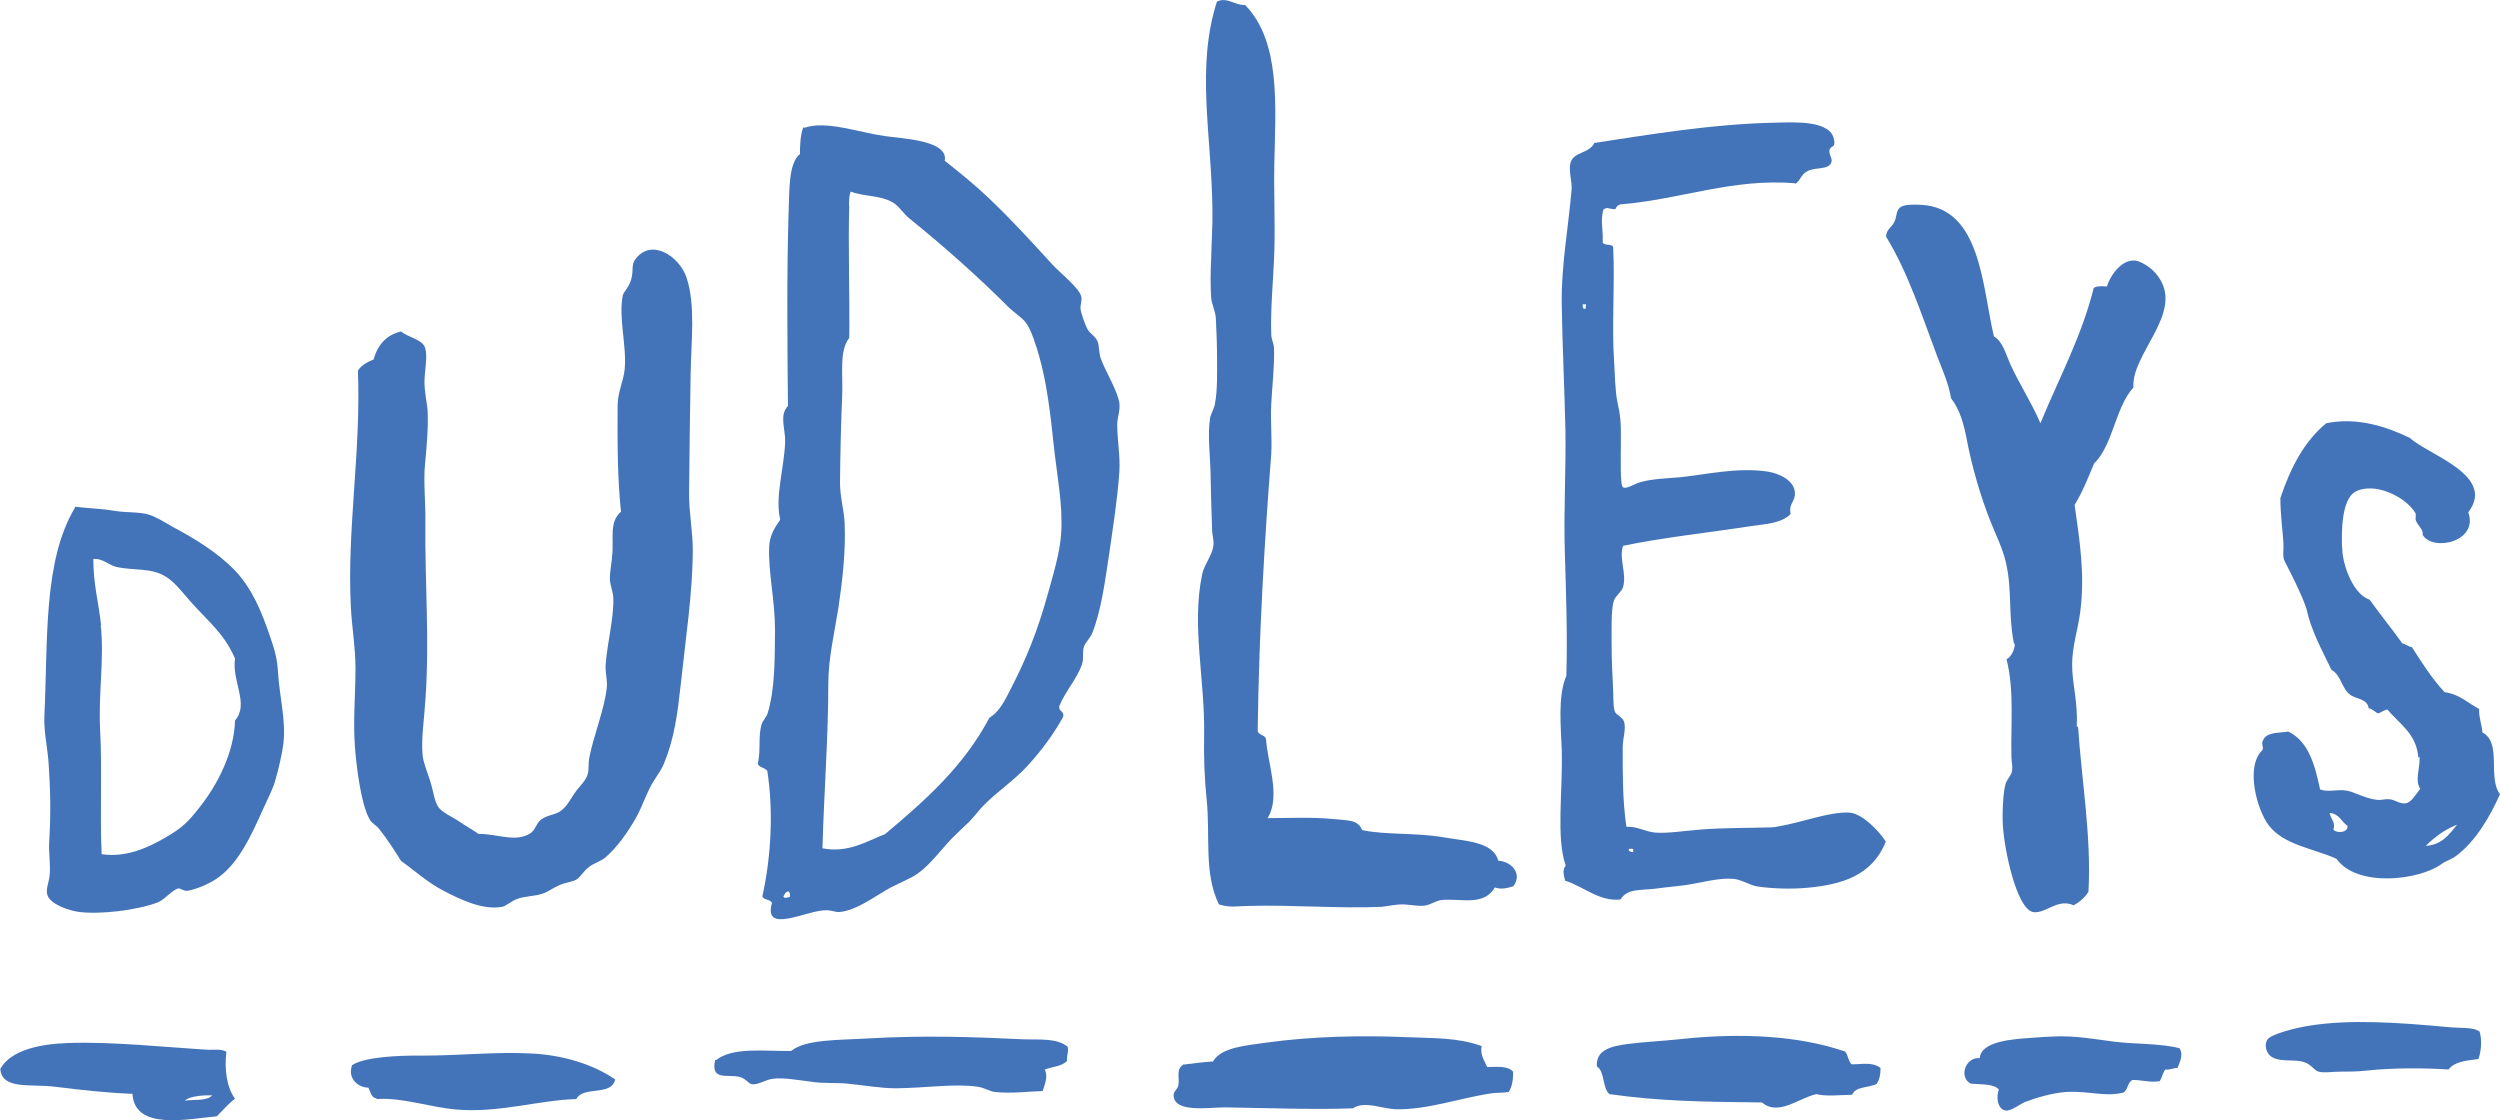
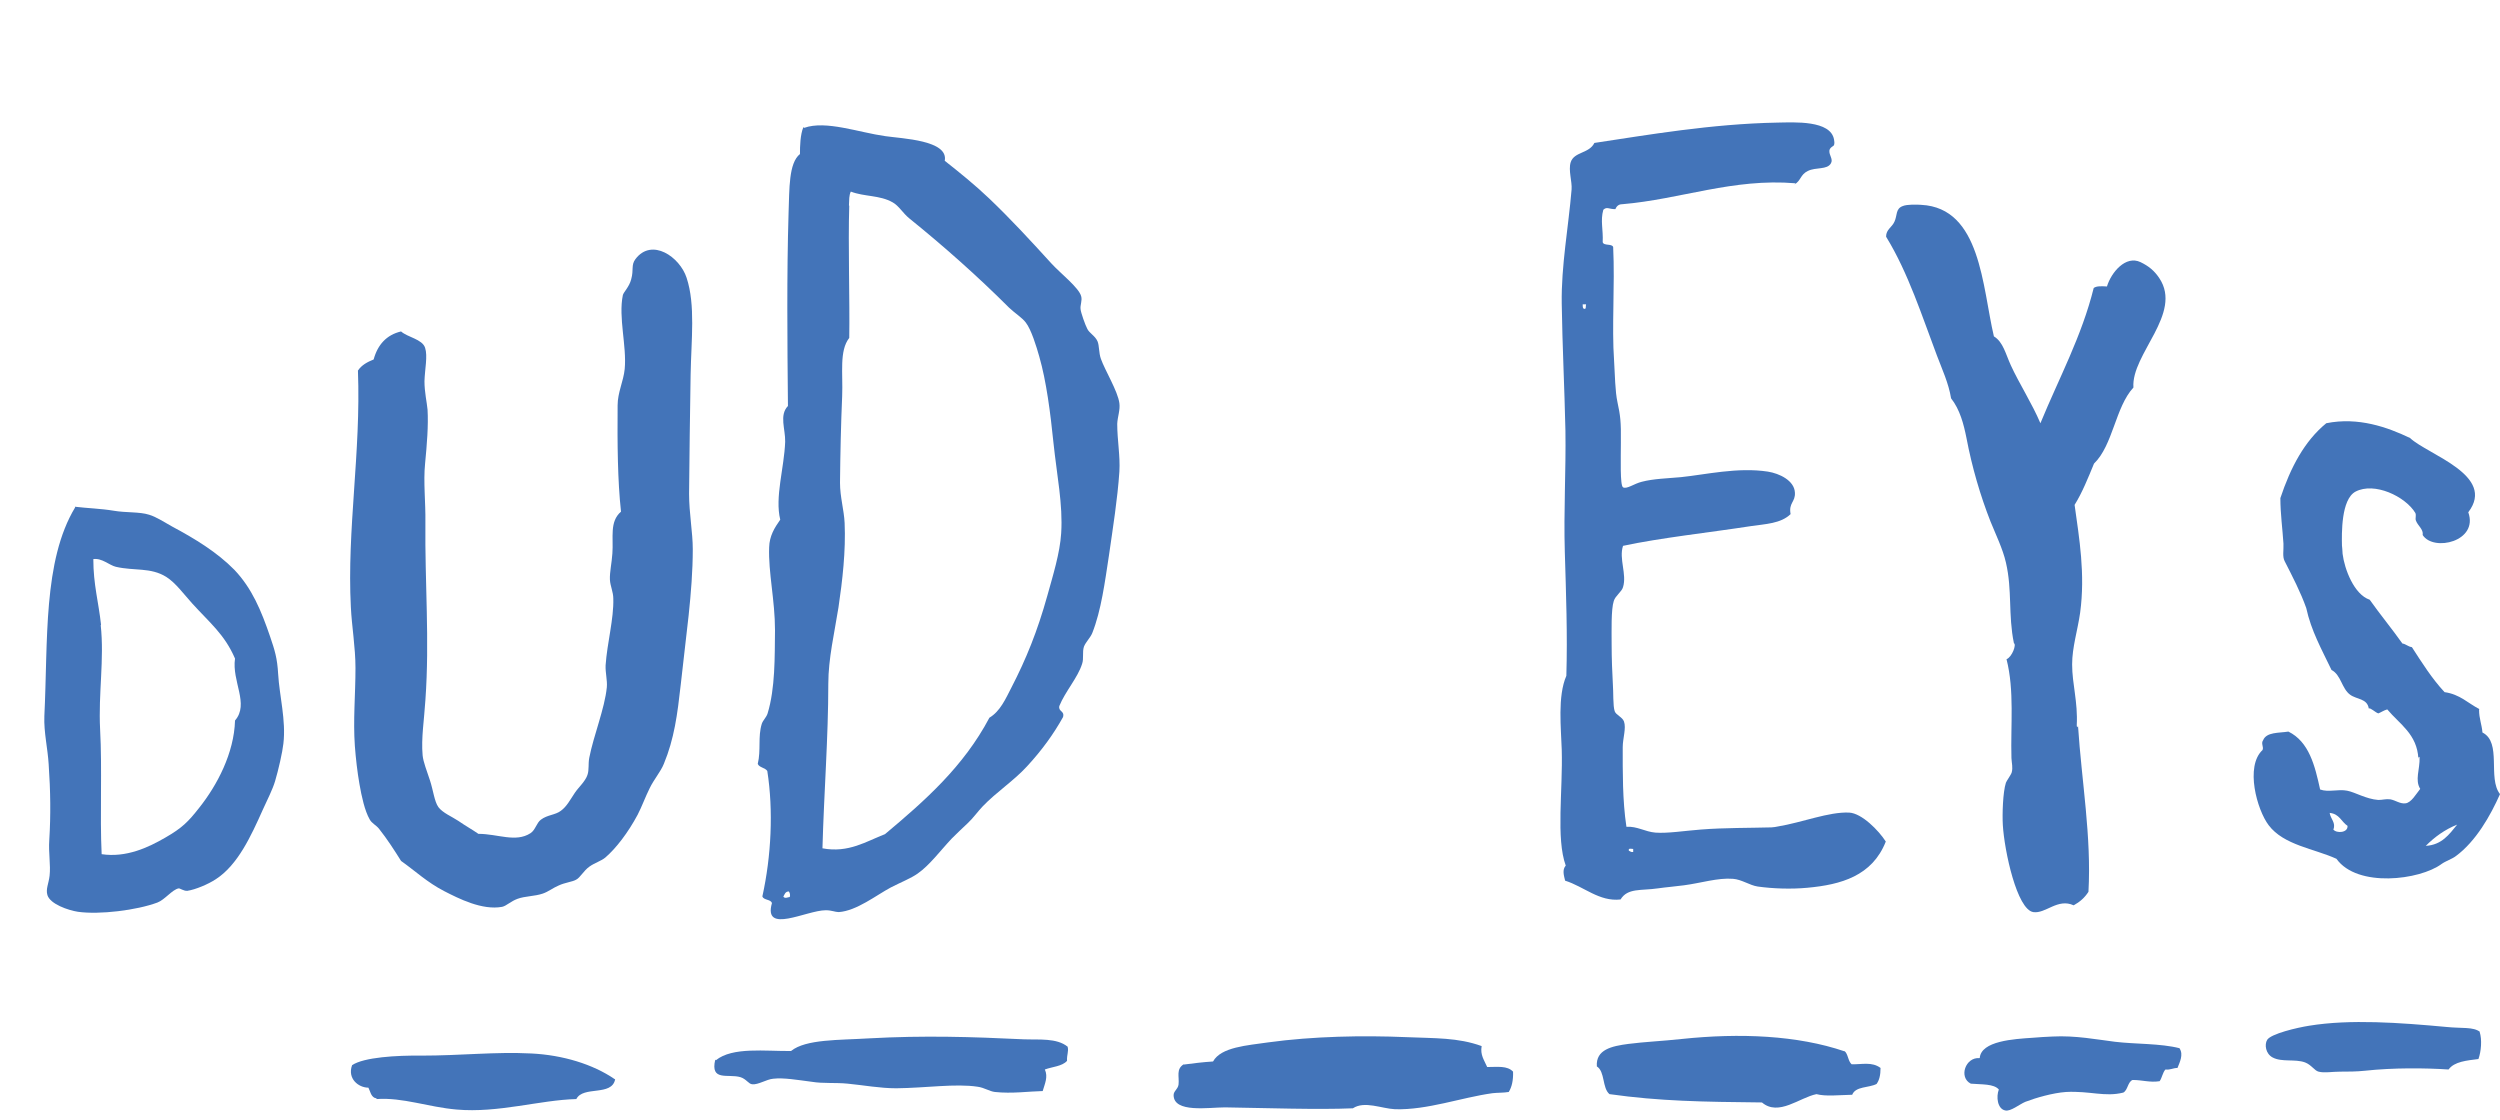
<svg xmlns="http://www.w3.org/2000/svg" id="Layer_2" viewBox="0 0 81.16 36.37">
  <defs>
    <style>.cls-1{fill:#4374b9;fill-rule:evenodd;}</style>
  </defs>
  <g id="Layer_1-2">
    <g>
-       <path class="cls-1" d="M7.35,34.14c-.07,.58,.01,1.16,.28,1.53-.22,.16-.4,.38-.59,.57-.92,.08-2.67,.48-2.74-.73-.82-.03-1.62-.12-2.52-.23-.78-.1-1.72,.11-1.77-.58,.34-.61,1.28-.81,2.22-.84,1.4-.05,3.19,.14,4.53,.22,.21,.01,.41-.04,.6,.07Zm-.46,1.42c-.27-.01-.73,.02-.89,.17,.31-.04,.71,.02,.89-.17Z" />
      <path class="cls-1" d="M2.43,16.45c.41,.05,.84,.06,1.26,.13,.4,.07,.84,.03,1.15,.13,.24,.07,.52,.26,.76,.39,.73,.39,1.45,.83,2.01,1.4,.57,.6,.87,1.32,1.16,2.17,.15,.44,.23,.69,.26,1.21,.04,.7,.26,1.51,.17,2.26-.03,.28-.16,.85-.27,1.22-.08,.27-.25,.6-.4,.93-.38,.85-.81,1.79-1.52,2.25-.24,.16-.66,.34-.93,.38-.11,.01-.25-.09-.28-.08-.21,.04-.45,.37-.69,.46-.67,.25-1.88,.4-2.58,.3-.32-.05-.9-.25-.99-.54-.06-.2,.04-.37,.07-.63,.04-.35-.04-.75-.01-1.16,.05-.81,.04-1.59-.02-2.46-.03-.51-.16-1.04-.14-1.56,.12-2.44-.05-5.04,1-6.78Zm.84,3.85c.12,1.1-.08,2.21-.02,3.38,.07,1.27-.01,2.79,.05,4.05,.8,.12,1.52-.22,2.07-.54,.54-.31,.74-.51,1.1-.97,.58-.73,1.13-1.77,1.16-2.83,.47-.54-.11-1.27,0-2.01-.34-.79-.83-1.17-1.39-1.79-.28-.31-.54-.67-.84-.86-.51-.32-1.04-.19-1.64-.33-.21-.05-.45-.29-.73-.25,0,.83,.17,1.39,.25,2.13Z" />
      <path class="cls-1" d="M11.62,12.03c.12-.18,.31-.28,.51-.36,.13-.48,.42-.8,.89-.91,.21,.19,.69,.25,.78,.53,.09,.27-.01,.7-.02,1.09,0,.35,.08,.69,.1,.92,.03,.51-.02,1.13-.08,1.75-.06,.6,.02,1.26,.01,1.9-.02,1.98,.14,3.81,0,5.78-.04,.64-.14,1.24-.09,1.79,.02,.22,.14,.51,.24,.82,.11,.34,.14,.67,.27,.86,.14,.19,.44,.31,.65,.45,.23,.16,.45,.28,.65,.42,.63,0,1.21,.29,1.69-.02,.16-.1,.2-.34,.34-.44,.21-.16,.47-.15,.65-.29,.19-.14,.29-.34,.45-.58,.12-.18,.34-.37,.41-.58,.06-.17,.02-.35,.06-.56,.14-.72,.5-1.59,.57-2.29,.02-.22-.05-.47-.04-.71,.05-.73,.27-1.51,.25-2.17,0-.21-.1-.41-.11-.61-.01-.25,.06-.54,.08-.85,.04-.53-.1-1.03,.28-1.36-.11-1.01-.12-2.19-.11-3.45,0-.42,.19-.78,.23-1.18,.07-.75-.21-1.67-.06-2.4,.02-.09,.21-.27,.27-.51,.09-.32-.01-.46,.14-.66,.53-.7,1.44-.07,1.66,.61,.29,.88,.15,2.01,.13,3.14-.02,1.28-.04,2.62-.05,3.87,0,.64,.12,1.25,.12,1.8,0,1.4-.23,2.88-.39,4.39-.11,.98-.21,1.76-.55,2.58-.1,.25-.32,.5-.46,.79-.14,.28-.25,.59-.39,.86-.31,.58-.7,1.09-1.05,1.39-.13,.11-.34,.17-.51,.29-.2,.14-.3,.36-.44,.43-.12,.07-.36,.09-.57,.19-.17,.07-.33,.2-.51,.26-.26,.09-.58,.08-.82,.17-.22,.08-.36,.23-.5,.26-.65,.12-1.41-.27-1.88-.51-.56-.29-.92-.64-1.4-.98-.22-.35-.45-.71-.72-1.05-.1-.12-.23-.17-.3-.3-.16-.28-.26-.74-.33-1.14-.07-.4-.12-.84-.15-1.24-.06-.85,.02-1.67,.02-2.53,0-.68-.12-1.35-.15-1.98-.13-2.52,.33-5.02,.23-7.67Z" />
      <path class="cls-1" d="M19.97,35.04c-.11,.56-1.04,.2-1.26,.64-1.19,.03-2.53,.46-3.89,.34-.92-.08-1.75-.4-2.59-.34,0-.03-.04-.03-.07-.04-.12-.06-.14-.21-.2-.33-.32,0-.69-.29-.53-.73,.38-.26,1.46-.32,2.23-.31,1.33,0,2.4-.13,3.59-.07,1.02,.05,2,.35,2.7,.83Z" />
      <path class="cls-1" d="M23.24,34.42c.54-.44,1.61-.29,2.44-.3,.48-.39,1.57-.35,2.52-.41,1.82-.1,3.34-.05,5.03,.03,.5,.02,1.07-.05,1.43,.24,.04,.16-.03,.25-.02,.46-.16,.18-.48,.19-.72,.28,.11,.24,0,.46-.07,.7-.45,.01-1,.09-1.55,.03-.18-.02-.34-.14-.56-.17-.72-.11-1.68,.04-2.64,.05-.54,0-1.06-.1-1.58-.15-.4-.04-.8,0-1.16-.06-.47-.06-.92-.14-1.26-.1-.22,.02-.48,.2-.68,.18-.12-.01-.19-.17-.38-.23-.4-.12-.99,.15-.82-.57Z" />
      <path class="cls-1" d="M26.11,4.15c.7-.25,1.77,.15,2.63,.27,.54,.08,2.06,.13,1.93,.8,.47,.37,.99,.79,1.45,1.23,.7,.67,1.29,1.31,2.01,2.1,.29,.32,.9,.79,.97,1.07,.04,.14-.04,.29-.02,.42,.01,.11,.15,.51,.22,.64,.07,.14,.25,.22,.33,.4,.06,.14,.04,.38,.11,.57,.13,.37,.55,1.05,.6,1.44,.03,.22-.06,.44-.07,.67,0,.53,.1,1.04,.07,1.55-.06,.89-.21,1.82-.34,2.73-.13,.85-.25,1.78-.54,2.51-.06,.15-.21,.29-.27,.44-.06,.18,0,.39-.06,.56-.14,.45-.55,.9-.74,1.37-.04,.19,.18,.15,.12,.36-.3,.54-.68,1.07-1.17,1.6-.43,.47-.99,.83-1.44,1.3-.17,.18-.3,.37-.48,.54-.18,.17-.35,.33-.52,.5-.36,.38-.72,.87-1.11,1.14-.21,.15-.56,.29-.87,.45-.47,.25-1.11,.76-1.69,.8-.12,0-.23-.06-.42-.06-.63,0-2.04,.79-1.75-.23-.03-.13-.27-.09-.31-.22,.29-1.31,.36-2.79,.16-4.07-.07-.11-.26-.11-.31-.23,.11-.46,0-.87,.13-1.3,.04-.12,.15-.21,.19-.34,.25-.82,.23-1.84,.24-2.7,0-.97-.22-1.88-.19-2.69,.01-.37,.17-.63,.36-.9-.18-.73,.13-1.68,.16-2.53,.01-.41-.2-.86,.09-1.16-.02-2.14-.04-4.25,.02-6.26,.03-.79,0-1.62,.37-1.92,0-.26,.01-.63,.11-.87Zm-.47,24.97c.02-.08,0-.13-.03-.18-.12,0-.14,.1-.18,.17,.06,.07,.13,.02,.21,.01Zm1.93-22.44c-.04,1.25,.02,3.1,0,4.29-.33,.42-.2,1.15-.23,1.89-.04,.93-.06,1.85-.07,2.81,0,.47,.13,.88,.15,1.31,.04,.91-.07,1.86-.2,2.74-.13,.82-.33,1.66-.33,2.48,0,1.74-.14,3.53-.19,5.34,.85,.16,1.43-.23,2.03-.46,1.29-1.08,2.55-2.19,3.39-3.78,.35-.21,.52-.6,.72-.99,.47-.91,.84-1.82,1.16-2.97,.18-.65,.41-1.38,.45-2.03,.06-.93-.14-1.88-.25-2.93-.1-.98-.23-2-.46-2.8-.09-.32-.26-.88-.44-1.11-.11-.15-.35-.3-.54-.48-1.03-1.03-2.15-2.02-3.24-2.9-.21-.17-.34-.41-.54-.52-.42-.24-.92-.18-1.36-.35-.06,.13-.05,.26-.06,.45Z" />
      <path class="cls-1" d="M38.43,34.56c.31-.04,.62-.08,.95-.1,.26-.47,1.11-.52,1.79-.62,1.46-.2,3.08-.23,4.48-.17,.93,.04,1.68,.01,2.45,.29-.05,.29,.08,.45,.18,.68,.34,0,.65-.05,.84,.15,.01,.28-.04,.5-.14,.66-.18,.03-.36,.02-.53,.04-1.01,.14-2.11,.55-3.16,.52-.44-.02-.99-.28-1.37-.03-1.15,.05-2.8-.01-4.15-.03-.53,0-1.67,.19-1.67-.4,0-.13,.14-.19,.16-.34,.03-.26-.09-.5,.17-.66Z" />
      <path class="cls-1" d="M58.29,5.95c-2.03-.17-3.73,.52-5.63,.68-.12,0-.18,.07-.22,.16-.22,0-.27-.09-.39,.02-.1,.36,0,.64-.02,1.05,.03,.13,.3,.04,.34,.16,.06,1.28-.05,2.57,.03,3.7,.03,.46,.03,.97,.11,1.34,.09,.42,.12,.62,.11,1.31,0,.53-.03,1.39,.07,1.45,.12,.07,.36-.12,.61-.18,.38-.1,.84-.11,1.27-.15,.79-.08,1.84-.33,2.82-.18,.38,.06,.86,.29,.88,.68,.02,.31-.21,.33-.14,.7-.32,.31-.82,.32-1.29,.39-1.36,.21-2.94,.38-4.15,.64-.14,.42,.13,.92,0,1.34-.04,.15-.25,.28-.3,.45-.09,.27-.07,.97-.07,1.4,0,.47,.02,.95,.04,1.3,.02,.25,0,.71,.06,.88,.04,.12,.25,.19,.3,.33,.08,.22-.04,.55-.04,.84,0,.79-.01,1.72,.12,2.58,.35-.02,.6,.16,.94,.19,.4,.03,.95-.06,1.48-.1,.76-.06,1.59-.05,2.29-.07,.06,0,.16-.02,.21-.03,.79-.13,1.65-.48,2.31-.45,.41,.02,.96,.58,1.19,.94-.44,1.12-1.46,1.4-2.54,1.5-.53,.05-1.12,.03-1.62-.04-.26-.04-.52-.23-.8-.25-.49-.04-1.05,.14-1.59,.21-.29,.04-.57,.06-.85,.1-.54,.08-.98-.02-1.21,.36-.69,.08-1.19-.42-1.8-.61-.04-.17-.1-.35,.02-.49-.32-.89-.09-2.42-.13-3.77-.02-.67-.14-1.73,.15-2.39,.04-1.34-.01-2.68-.05-4.02-.04-1.33,.04-2.65,.02-3.94-.03-1.38-.1-2.77-.12-4.12-.02-1.23,.22-2.5,.32-3.71,.02-.26-.11-.62-.03-.88,.11-.35,.6-.28,.77-.63,1.73-.26,3.8-.62,5.94-.66,.56-.01,1.73-.08,1.84,.55,.01,.06,.02,.11,0,.18-.02,.04-.13,.07-.15,.17-.02,.16,.13,.28,.05,.42-.12,.22-.49,.12-.75,.25-.25,.12-.22,.32-.44,.44Zm-6.88,4.07c.1,.04,.06-.08,.08-.14-.04,0-.07,0-.11,0,0,.06,0,.11,.03,.14Zm1.61,17.64s0-.07,0-.1c-.06,0-.17-.04-.14,.06,.04,.01,.06,.05,.14,.04Z" />
      <path class="cls-1" d="M59.88,34.12c.12,.1,.11,.32,.23,.43,.34,.01,.66-.09,.94,.12,0,.23-.04,.4-.13,.52-.25,.13-.68,.07-.79,.35-.44,.01-.86,.06-1.16-.02-.55,.11-1.23,.73-1.77,.27-1.93-.02-3.32-.04-4.95-.27-.24-.2-.14-.73-.41-.9-.04-.55,.49-.66,1.02-.73,.54-.07,1.09-.09,1.73-.16,1.9-.2,3.76-.12,5.29,.4Z" />
      <path class="cls-1" d="M70.76,34.04c.13,.2,0,.45-.07,.63-.15,0-.23,.07-.39,.05-.09,.09-.11,.27-.19,.38-.32,.05-.55-.04-.88-.04-.16,.07-.15,.33-.3,.41-.6,.15-1.08-.06-1.86-.02-.43,.03-.98,.19-1.32,.32-.19,.08-.48,.32-.65,.28-.26-.05-.3-.45-.21-.68-.16-.19-.56-.16-.91-.19-.4-.2-.18-.87,.29-.83,.04-.56,1.12-.62,1.72-.66,.22-.02,.43-.03,.64-.04,.75-.04,1.46,.1,2.03,.17,.66,.08,1.48,.05,2.1,.21Z" />
      <path class="cls-1" d="M80.48,23.04c0,.29,.09,.48,.11,.74,.64,.32,.16,1.48,.57,2-.31,.7-.78,1.53-1.43,2.01-.13,.1-.33,.16-.47,.26-.7,.52-2.73,.78-3.41-.17-.72-.33-1.71-.44-2.2-1.09-.38-.5-.77-1.91-.2-2.44,.05-.1-.06-.21,.02-.32,.11-.27,.51-.23,.82-.28,.67,.33,.86,1.1,1.03,1.88,.27,.1,.59-.02,.88,.04,.26,.05,.61,.27,1.01,.3,.14,0,.25-.04,.39-.02,.17,.03,.31,.15,.49,.13,.19-.02,.35-.31,.48-.47-.18-.29-.01-.62-.02-1.02-.02-.05-.04,0-.04,.04-.04-.8-.61-1.12-1.01-1.6-.11,.03-.19,.09-.29,.13-.1-.03-.25-.19-.31-.16-.05-.33-.4-.29-.61-.45-.27-.2-.29-.64-.6-.8-.32-.67-.66-1.27-.82-2.01-.18-.51-.45-1.03-.7-1.52-.08-.15-.03-.35-.04-.57-.03-.48-.1-.97-.1-1.48,.33-.99,.78-1.85,1.49-2.43,1.04-.21,1.99,.13,2.72,.48,.57,.54,2.81,1.21,1.89,2.41,.34,.95-1.13,1.29-1.48,.74,.03-.19-.16-.3-.22-.47-.03-.07,.02-.17-.02-.25-.33-.54-1.33-1.01-1.94-.69-.47,.25-.45,1.36-.44,1.77,0-.04,.02,.2,.02,.25,.06,.49,.37,1.32,.88,1.49,.34,.48,.72,.94,1.06,1.42,.12,.02,.18,.1,.31,.12,.33,.51,.65,1.02,1.06,1.46,.5,.07,.76,.36,1.13,.55Zm-4.73,3.89c.1,.13,.48,.11,.46-.12-.2-.13-.26-.39-.58-.42,.03,.2,.21,.32,.12,.54Zm4.02-.16c-.4,.16-.73,.4-1.02,.69,.52-.03,.76-.37,1.02-.69Z" />
      <path class="cls-1" d="M61.23,7.68c0-.23,.19-.3,.27-.48,.1-.21,.03-.42,.27-.51,.14-.06,.47-.05,.6-.04,1.94,.1,1.98,2.66,2.36,4.27,.3,.18,.38,.57,.55,.94,.27,.59,.69,1.24,.96,1.88,.61-1.48,1.34-2.82,1.73-4.39,.09-.07,.26-.06,.43-.05,.14-.46,.61-1.02,1.09-.79,.27,.13,.45,.28,.61,.52,.77,1.15-.92,2.47-.84,3.55-.59,.64-.66,1.87-1.28,2.47-.19,.46-.38,.94-.63,1.34,.15,1.08,.35,2.24,.18,3.5-.08,.57-.26,1.12-.26,1.68,0,.64,.19,1.21,.15,1.98,0,.09,.04,.06,.04,0,.12,1.83,.44,3.61,.34,5.4-.12,.19-.28,.33-.48,.44-.52-.24-.91,.28-1.31,.22-.53-.08-.94-1.98-.99-2.83-.02-.34,0-1.06,.1-1.37,.02-.06,.17-.26,.19-.34,.04-.16,0-.28-.01-.46-.03-1.07,.1-2.19-.16-3.21,.18-.07,.33-.48,.24-.52-.19-.92-.05-1.72-.26-2.62-.1-.44-.33-.91-.5-1.33-.33-.84-.6-1.76-.78-2.71-.09-.45-.21-.92-.5-1.29-.08-.49-.29-.94-.46-1.39-.48-1.27-.93-2.68-1.64-3.84Z" />
-       <path class="cls-1" d="M39.51,.05c.33-.16,.61,.14,.91,.11,1.16,1.19,.99,3.26,.95,5.15-.02,.96,.03,1.92,0,2.85-.03,.93-.13,1.85-.1,2.7,0,.14,.08,.29,.09,.43,.02,.59-.06,1.23-.09,1.83-.03,.56,.03,1.11,0,1.62-.21,2.73-.4,5.76-.44,8.99,.03,.14,.23,.12,.27,.26,.05,.79,.49,1.87,.05,2.57,.62,0,1.45-.04,2.14,.03,.45,.05,.8,.01,.93,.36,.78,.16,1.76,.08,2.63,.23,.74,.13,1.62,.14,1.79,.76,.44,.03,.79,.43,.49,.83-.21,.07-.41,.11-.6,.04-.37,.63-1.12,.34-1.74,.41-.18,.02-.36,.16-.54,.18-.23,.03-.48-.04-.74-.04-.22,0-.45,.06-.67,.08-1.37,.06-2.93-.07-4.29-.03-.32,0-.62,.07-.98-.05-.5-1.03-.27-2.24-.4-3.43-.07-.71-.09-1.31-.08-2.01,.04-1.83-.42-3.61-.06-5.29,.06-.29,.31-.58,.36-.9,.03-.18-.04-.36-.04-.53-.02-.56-.04-1.19-.05-1.8-.01-.6-.1-1.25-.02-1.8,.02-.16,.13-.31,.16-.48,.09-.46,.07-1.04,.07-1.54,0-.4-.02-.86-.04-1.27-.02-.22-.13-.43-.15-.64-.03-.4-.02-.88,0-1.3,.01-.53,.05-1.03,.04-1.58-.03-2.45-.54-4.61,.15-6.75Z" />
      <path class="cls-1" d="M80.5,33.5c.08,.25,.05,.63-.04,.88-.38,.05-.78,.08-.97,.34-.76-.05-1.79-.06-2.71,.04-.27,.03-.58,.03-.81,.03-.26,0-.51,.05-.7,0-.13-.03-.23-.22-.44-.3-.33-.12-.75,0-1.05-.16-.23-.12-.27-.42-.18-.57,.12-.2,.98-.4,1.36-.46,1.34-.22,2.95-.1,4.47,.04,.48,.05,.87-.01,1.08,.16Z" />
    </g>
  </g>
</svg>